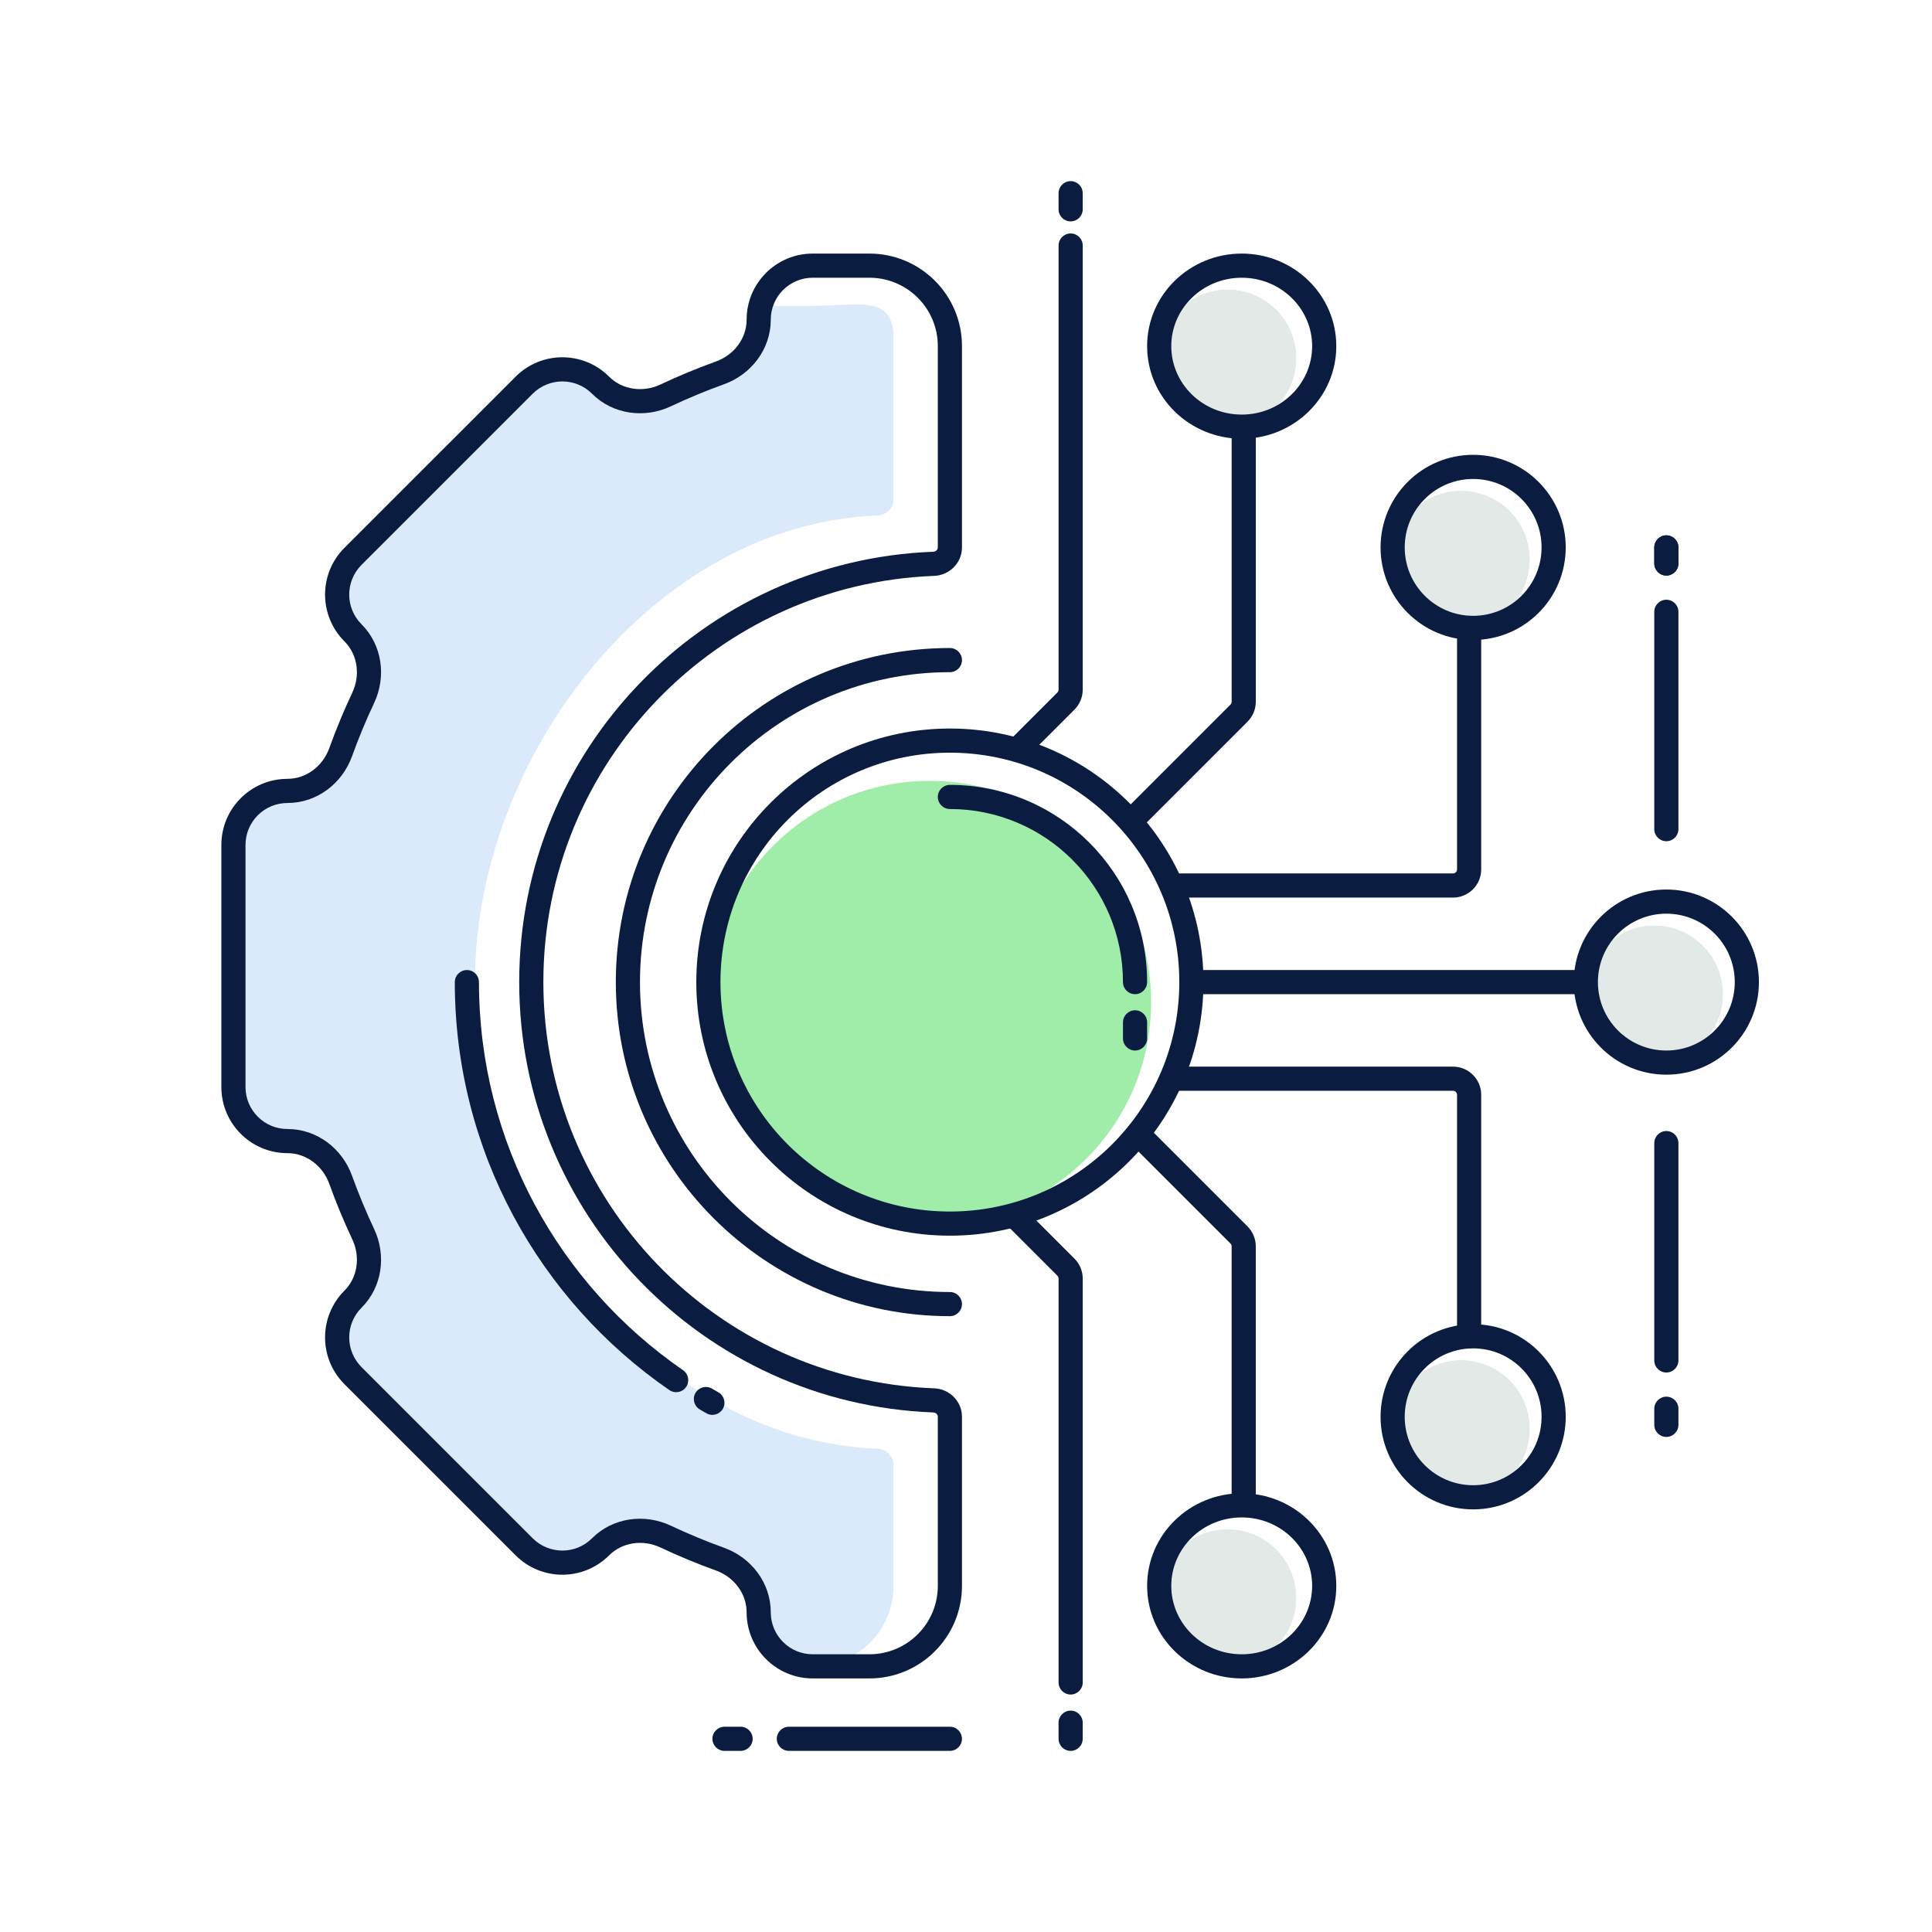
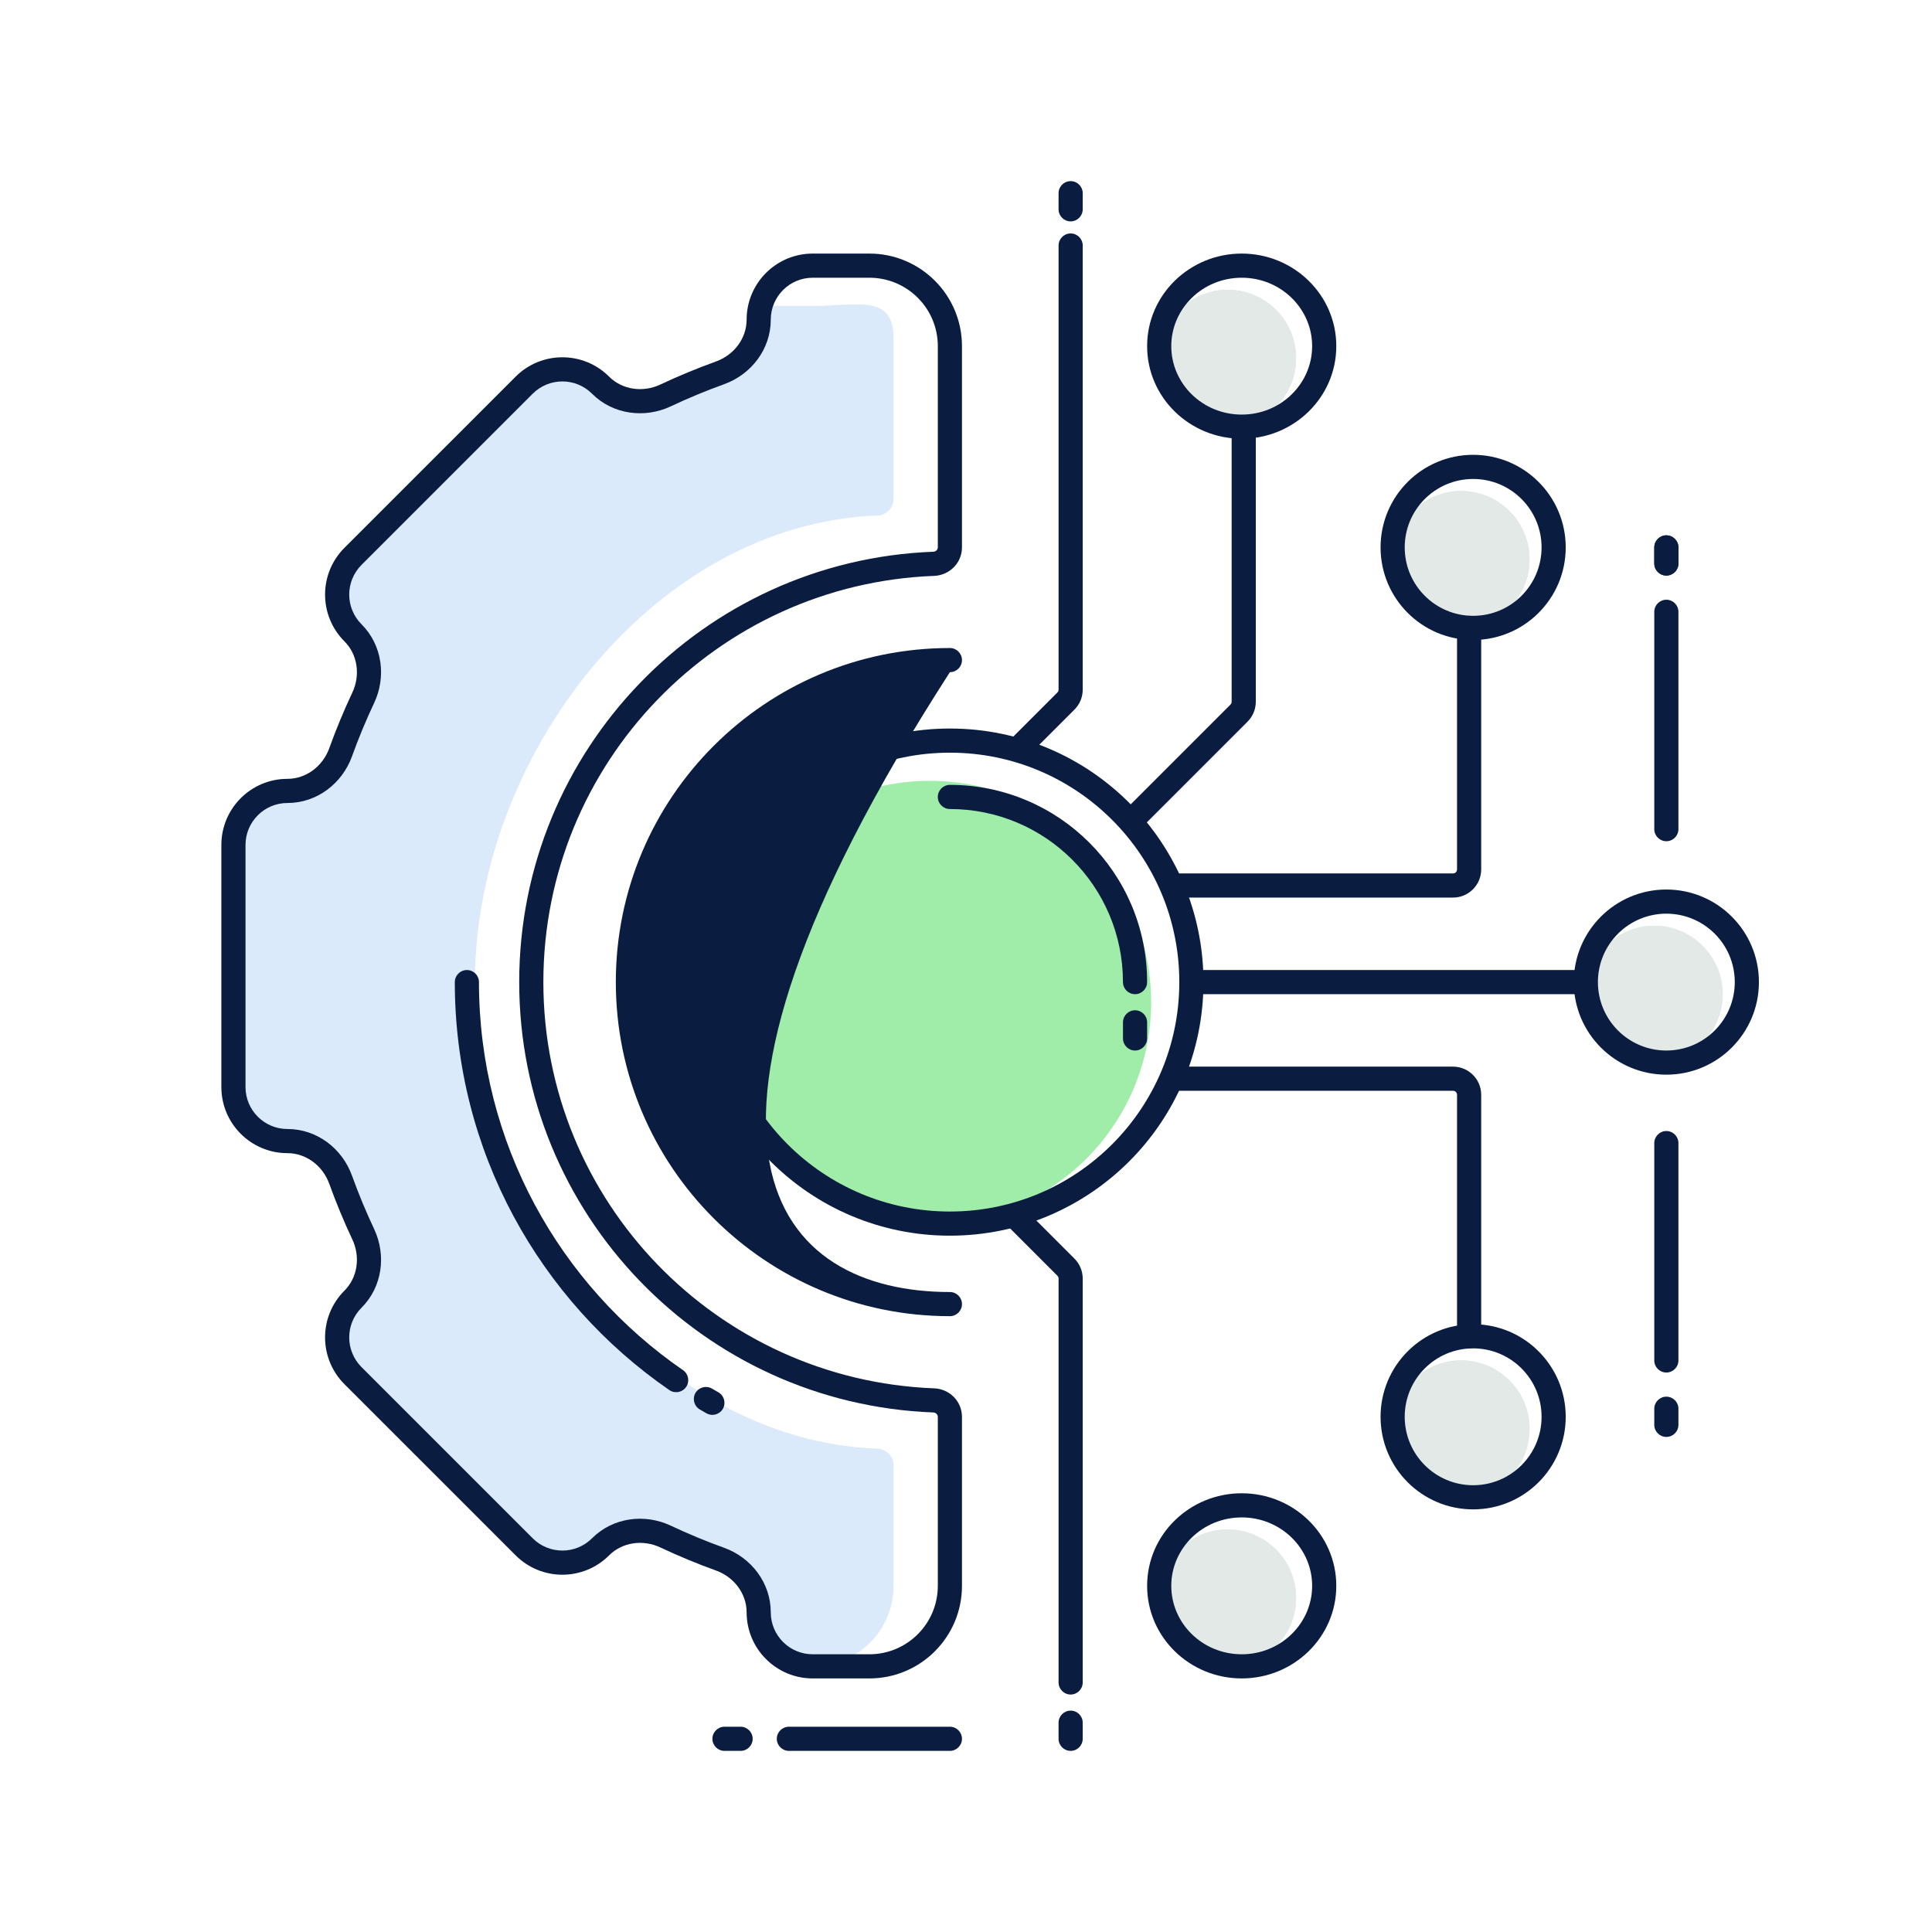
<svg xmlns="http://www.w3.org/2000/svg" width="140" height="140" viewBox="0 0 140 140" fill="none">
-   <path d="M124.833 72.042C124.833 74.78 122.613 77 119.874 77C117.136 77 114.916 74.78 114.916 72.042C114.916 69.303 117.136 67.083 119.874 67.083C122.613 67.083 124.833 69.303 124.833 72.042Z" fill="#E2E9E7" />
  <path d="M124.833 72.042C124.833 74.78 122.613 77 119.874 77C117.136 77 114.916 74.78 114.916 72.042C114.916 69.303 117.136 67.083 119.874 67.083C122.613 67.083 124.833 69.303 124.833 72.042Z" fill="#E2E9E7" />
  <path d="M124.833 72.042C124.833 74.78 122.613 77 119.874 77C117.136 77 114.916 74.78 114.916 72.042C114.916 69.303 117.136 67.083 119.874 67.083C122.613 67.083 124.833 69.303 124.833 72.042Z" fill="#E2E9E7" />
  <path d="M110.833 40.542C110.833 43.28 108.613 45.5 105.874 45.5C103.136 45.5 100.916 43.28 100.916 40.542C100.916 37.803 103.136 35.583 105.874 35.583C108.613 35.583 110.833 37.803 110.833 40.542Z" fill="#E2E9E7" />
  <path d="M110.833 40.542C110.833 43.28 108.613 45.5 105.874 45.5C103.136 45.5 100.916 43.28 100.916 40.542C100.916 37.803 103.136 35.583 105.874 35.583C108.613 35.583 110.833 37.803 110.833 40.542Z" fill="#E2E9E7" />
  <path d="M110.833 40.542C110.833 43.28 108.613 45.5 105.874 45.5C103.136 45.5 100.916 43.28 100.916 40.542C100.916 37.803 103.136 35.583 105.874 35.583C108.613 35.583 110.833 37.803 110.833 40.542Z" fill="#E2E9E7" />
  <path d="M93.917 25.958C93.917 28.697 91.697 30.917 88.958 30.917C86.22 30.917 84 28.697 84 25.958C84 23.22 86.22 21 88.958 21C91.697 21 93.917 23.22 93.917 25.958Z" fill="#E2E9E7" />
  <path d="M93.917 25.958C93.917 28.697 91.697 30.917 88.958 30.917C86.22 30.917 84 28.697 84 25.958C84 23.22 86.22 21 88.958 21C91.697 21 93.917 23.22 93.917 25.958Z" fill="#E2E9E7" />
  <path d="M93.917 25.958C93.917 28.697 91.697 30.917 88.958 30.917C86.22 30.917 84 28.697 84 25.958C84 23.22 86.22 21 88.958 21C91.697 21 93.917 23.22 93.917 25.958Z" fill="#E2E9E7" />
  <path d="M93.917 115.792C93.917 118.53 91.697 120.75 88.958 120.75C86.22 120.75 84 118.53 84 115.792C84 113.053 86.22 110.833 88.958 110.833C91.697 110.833 93.917 113.053 93.917 115.792Z" fill="#E2E9E7" />
  <path d="M93.917 115.792C93.917 118.53 91.697 120.75 88.958 120.75C86.22 120.75 84 118.53 84 115.792C84 113.053 86.22 110.833 88.958 110.833C91.697 110.833 93.917 113.053 93.917 115.792Z" fill="#E2E9E7" />
  <path d="M93.917 115.792C93.917 118.53 91.697 120.75 88.958 120.75C86.22 120.75 84 118.53 84 115.792C84 113.053 86.22 110.833 88.958 110.833C91.697 110.833 93.917 113.053 93.917 115.792Z" fill="#E2E9E7" />
  <path d="M110.833 103.542C110.833 106.28 108.613 108.5 105.874 108.5C103.136 108.5 100.916 106.28 100.916 103.542C100.916 100.803 103.136 98.583 105.874 98.583C108.613 98.583 110.833 100.803 110.833 103.542Z" fill="#E2E9E7" />
  <path d="M110.833 103.542C110.833 106.28 108.613 108.5 105.874 108.5C103.136 108.5 100.916 106.28 100.916 103.542C100.916 100.803 103.136 98.583 105.874 98.583C108.613 98.583 110.833 100.803 110.833 103.542Z" fill="#E2E9E7" />
  <path d="M110.833 103.542C110.833 106.28 108.613 108.5 105.874 108.5C103.136 108.5 100.916 106.28 100.916 103.542C100.916 100.803 103.136 98.583 105.874 98.583C108.613 98.583 110.833 100.803 110.833 103.542Z" fill="#E2E9E7" />
  <path d="M83.415 72.625C83.415 81.485 76.233 88.667 67.374 88.667C58.514 88.667 51.332 81.485 51.332 72.625C51.332 63.766 58.514 56.583 67.374 56.583C76.233 56.583 83.415 63.766 83.415 72.625Z" fill="#9FEDA8" />
  <path d="M42.765 27.321C43.034 27.483 43.289 27.68 43.521 27.912C44.755 29.146 46.65 29.399 48.229 28.655C49.514 28.05 50.831 27.503 52.177 27.018C53.818 26.427 54.978 24.909 54.978 23.165C54.978 22.82 55.023 22.485 55.107 22.167H58.916C59.523 22.167 60.108 22.135 60.658 22.105C63.029 21.978 64.749 21.885 64.749 24.5V36.167C64.749 36.811 64.225 37.331 63.581 37.355C47.37 37.969 34.416 54.805 34.416 71.167C34.416 87.528 47.37 104.364 63.581 104.978C64.225 105.002 64.749 105.522 64.749 106.167V114.917C64.749 118.138 62.138 120.75 58.916 120.75H58.894C56.731 120.75 54.978 118.997 54.978 116.835C54.978 115.091 53.818 113.573 52.177 112.982C50.831 112.497 49.514 111.95 48.229 111.345C46.65 110.601 44.755 110.854 43.521 112.088C43.279 112.33 43.012 112.535 42.729 112.7C41.875 112.613 41.012 112.781 40.268 113.205C39.432 113.102 38.624 112.729 37.982 112.088L25.578 99.684C24.049 98.154 24.049 95.674 25.578 94.145C26.812 92.911 27.065 91.016 26.321 89.437C25.716 88.153 25.169 86.835 24.684 85.489C24.093 83.848 22.575 82.688 20.831 82.688C18.669 82.688 16.916 80.935 16.916 78.772V61.228C16.916 59.065 18.669 57.312 20.831 57.312C22.575 57.312 24.093 56.152 24.684 54.511C25.169 53.165 25.716 51.847 26.321 50.563C27.065 48.984 26.812 47.089 25.578 45.855C24.049 44.326 24.049 41.846 25.578 40.316L37.982 27.912C38.759 27.135 39.782 26.753 40.8 26.765C41.397 27.118 42.075 27.303 42.765 27.321Z" fill="#DAEAFB" />
  <path fill-rule="evenodd" clip-rule="evenodd" d="M68.832 54.542C59.65 54.542 52.207 61.985 52.207 71.167C52.207 80.348 59.65 87.792 68.832 87.792C78.014 87.792 85.457 80.348 85.457 71.167C85.457 61.985 78.014 54.542 68.832 54.542ZM50.457 71.167C50.457 61.018 58.684 52.792 68.832 52.792C78.98 52.792 87.207 61.018 87.207 71.167C87.207 81.315 78.98 89.542 68.832 89.542C58.684 89.542 50.457 81.315 50.457 71.167Z" fill="#0A1D40" />
-   <path fill-rule="evenodd" clip-rule="evenodd" d="M68.833 48.708C56.43 48.708 46.375 58.763 46.375 71.167C46.375 83.57 56.43 93.625 68.833 93.625C69.317 93.625 69.708 94.017 69.708 94.5C69.708 94.983 69.317 95.375 68.833 95.375C55.463 95.375 44.625 84.537 44.625 71.167C44.625 57.797 55.463 46.958 68.833 46.958C69.317 46.958 69.708 47.35 69.708 47.833C69.708 48.317 69.317 48.708 68.833 48.708Z" fill="#0A1D40" />
+   <path fill-rule="evenodd" clip-rule="evenodd" d="M68.833 48.708C46.375 83.57 56.43 93.625 68.833 93.625C69.317 93.625 69.708 94.017 69.708 94.5C69.708 94.983 69.317 95.375 68.833 95.375C55.463 95.375 44.625 84.537 44.625 71.167C44.625 57.797 55.463 46.958 68.833 46.958C69.317 46.958 69.708 47.35 69.708 47.833C69.708 48.317 69.317 48.708 68.833 48.708Z" fill="#0A1D40" />
  <path fill-rule="evenodd" clip-rule="evenodd" d="M67.957 57.75C67.957 57.267 68.349 56.875 68.832 56.875C76.725 56.875 83.124 63.274 83.124 71.167C83.124 71.65 82.732 72.042 82.249 72.042C81.766 72.042 81.374 71.65 81.374 71.167C81.374 64.24 75.759 58.625 68.832 58.625C68.349 58.625 67.957 58.233 67.957 57.75Z" fill="#0A1D40" />
  <path fill-rule="evenodd" clip-rule="evenodd" d="M33.832 70.292C34.315 70.292 34.707 70.683 34.707 71.167C34.707 82.833 40.561 93.133 49.495 99.288C49.893 99.562 49.993 100.107 49.719 100.505C49.445 100.903 48.9 101.003 48.502 100.729C39.114 94.261 32.957 83.433 32.957 71.167C32.957 70.683 33.349 70.292 33.832 70.292ZM50.397 100.937C50.642 100.52 51.178 100.38 51.595 100.625C51.747 100.714 51.901 100.802 52.054 100.89C52.475 101.127 52.623 101.661 52.385 102.082C52.147 102.503 51.614 102.651 51.193 102.413C51.031 102.321 50.87 102.228 50.709 102.134C50.293 101.89 50.153 101.354 50.397 100.937Z" fill="#0A1D40" />
  <path fill-rule="evenodd" clip-rule="evenodd" d="M120.749 66.208C118.011 66.208 115.791 68.428 115.791 71.167C115.791 73.905 118.011 76.125 120.749 76.125C123.488 76.125 125.708 73.905 125.708 71.167C125.708 68.428 123.488 66.208 120.749 66.208ZM114.041 71.167C114.041 67.462 117.044 64.458 120.749 64.458C124.454 64.458 127.458 67.462 127.458 71.167C127.458 74.872 124.454 77.875 120.749 77.875C117.044 77.875 114.041 74.872 114.041 71.167Z" fill="#0A1D40" />
  <path fill-rule="evenodd" clip-rule="evenodd" d="M106.749 34.708C104.011 34.708 101.791 36.928 101.791 39.667C101.791 42.405 104.011 44.625 106.749 44.625C109.488 44.625 111.708 42.405 111.708 39.667C111.708 36.928 109.488 34.708 106.749 34.708ZM100.041 39.667C100.041 35.962 103.044 32.958 106.749 32.958C110.454 32.958 113.458 35.962 113.458 39.667C113.458 43.372 110.454 46.375 106.749 46.375C103.044 46.375 100.041 43.372 100.041 39.667Z" fill="#0A1D40" />
  <path fill-rule="evenodd" clip-rule="evenodd" d="M89.979 20.125C87.14 20.125 84.875 22.365 84.875 25.083C84.875 27.802 87.14 30.042 89.979 30.042C92.819 30.042 95.083 27.802 95.083 25.083C95.083 22.365 92.819 20.125 89.979 20.125ZM83.125 25.083C83.125 21.358 86.214 18.375 89.979 18.375C93.744 18.375 96.833 21.358 96.833 25.083C96.833 28.808 93.744 31.792 89.979 31.792C86.214 31.792 83.125 28.808 83.125 25.083Z" fill="#0A1D40" />
  <path fill-rule="evenodd" clip-rule="evenodd" d="M89.979 109.958C87.14 109.958 84.875 112.199 84.875 114.917C84.875 117.635 87.14 119.875 89.979 119.875C92.819 119.875 95.083 117.635 95.083 114.917C95.083 112.199 92.819 109.958 89.979 109.958ZM83.125 114.917C83.125 111.192 86.214 108.208 89.979 108.208C93.744 108.208 96.833 111.192 96.833 114.917C96.833 118.642 93.744 121.625 89.979 121.625C86.214 121.625 83.125 118.642 83.125 114.917Z" fill="#0A1D40" />
  <path fill-rule="evenodd" clip-rule="evenodd" d="M85.75 71.167C85.75 70.683 86.142 70.292 86.625 70.292H114.625C115.108 70.292 115.5 70.683 115.5 71.167C115.5 71.65 115.108 72.042 114.625 72.042H86.625C86.142 72.042 85.75 71.65 85.75 71.167Z" fill="#0A1D40" />
  <path fill-rule="evenodd" clip-rule="evenodd" d="M54.103 23.165C54.103 20.52 56.248 18.375 58.894 18.375H62.999C66.704 18.375 69.708 21.378 69.708 25.083V39.667C69.708 40.804 68.788 41.688 67.698 41.73C51.955 42.326 39.374 55.277 39.374 71.167C39.374 87.056 51.955 100.007 67.698 100.604C68.788 100.645 69.708 101.529 69.708 102.667V114.917C69.708 118.622 66.704 121.625 62.999 121.625H58.894C56.248 121.625 54.103 119.48 54.103 116.835C54.103 115.492 53.206 114.283 51.881 113.805C50.508 113.31 49.166 112.753 47.856 112.136C46.581 111.536 45.09 111.756 44.14 112.706C42.269 114.578 39.235 114.578 37.364 112.706L24.959 100.302C23.088 98.431 23.088 95.397 24.959 93.526C25.91 92.576 26.13 91.085 25.53 89.81C24.913 88.501 24.356 87.158 23.861 85.785C23.383 84.46 22.174 83.562 20.831 83.562C18.186 83.562 16.041 81.418 16.041 78.772V61.228C16.041 58.582 18.186 56.438 20.831 56.438C22.174 56.438 23.383 55.54 23.861 54.215C24.356 52.842 24.913 51.499 25.53 50.19C26.13 48.915 25.91 47.424 24.959 46.474C23.088 44.603 23.088 41.569 24.959 39.698L37.364 27.294C39.235 25.422 42.269 25.422 44.14 27.294C45.09 28.244 46.581 28.464 47.856 27.863C49.166 27.247 50.508 26.69 51.881 26.195C53.206 25.717 54.103 24.508 54.103 23.165ZM58.894 20.125C57.215 20.125 55.853 21.486 55.853 23.165C55.853 25.311 54.43 27.136 52.474 27.841C51.153 28.317 49.862 28.854 48.602 29.447C46.719 30.333 44.42 30.049 42.902 28.531C41.715 27.343 39.789 27.343 38.601 28.531L26.197 40.935C25.009 42.123 25.009 44.049 26.197 45.236C27.715 46.754 27.999 49.053 27.113 50.936C26.52 52.196 25.983 53.487 25.507 54.808C24.802 56.764 22.977 58.188 20.831 58.188C19.152 58.188 17.791 59.549 17.791 61.228V78.772C17.791 80.451 19.152 81.812 20.831 81.812C22.977 81.812 24.802 83.236 25.507 85.192C25.983 86.513 26.52 87.804 27.113 89.064C27.999 90.947 27.715 93.246 26.197 94.764C25.009 95.951 25.009 97.877 26.197 99.065L38.601 111.469C39.789 112.657 41.715 112.657 42.902 111.469C44.42 109.951 46.719 109.667 48.602 110.553C49.862 111.146 51.153 111.683 52.474 112.159C54.43 112.864 55.853 114.689 55.853 116.835C55.853 118.514 57.215 119.875 58.894 119.875H62.999C65.738 119.875 67.958 117.655 67.958 114.917V102.667C67.958 102.515 67.828 102.36 67.631 102.352C50.952 101.721 37.624 88 37.624 71.167C37.624 54.333 50.952 40.613 67.631 39.981C67.828 39.974 67.958 39.818 67.958 39.667V25.083C67.958 22.345 65.738 20.125 62.999 20.125H58.894Z" fill="#0A1D40" />
  <path fill-rule="evenodd" clip-rule="evenodd" d="M90.125 30.333C90.608 30.333 91 30.725 91 31.208V50.85C91 51.392 90.785 51.911 90.402 52.294L82.869 59.827C82.527 60.169 81.973 60.169 81.631 59.827C81.29 59.485 81.29 58.931 81.631 58.59L89.165 51.056C89.219 51.002 89.25 50.928 89.25 50.85V31.208C89.25 30.725 89.642 30.333 90.125 30.333Z" fill="#0A1D40" />
-   <path fill-rule="evenodd" clip-rule="evenodd" d="M82.213 81.923C82.555 81.581 83.109 81.581 83.451 81.923L90.401 88.873C90.784 89.256 90.999 89.775 90.999 90.317V108.792C90.999 109.275 90.607 109.667 90.124 109.667C89.64 109.667 89.249 109.275 89.249 108.792V90.317C89.249 90.239 89.218 90.165 89.163 90.11L82.213 83.16C81.872 82.819 81.872 82.265 82.213 81.923Z" fill="#0A1D40" />
  <path fill-rule="evenodd" clip-rule="evenodd" d="M106.458 44.625C106.941 44.625 107.333 45.017 107.333 45.5V63C107.333 64.128 106.419 65.042 105.291 65.042H85.166C84.683 65.042 84.291 64.65 84.291 64.167C84.291 63.683 84.683 63.292 85.166 63.292H105.291C105.452 63.292 105.583 63.161 105.583 63V45.5C105.583 45.017 105.974 44.625 106.458 44.625Z" fill="#0A1D40" />
  <path fill-rule="evenodd" clip-rule="evenodd" d="M106.749 107.625C104.011 107.625 101.791 105.405 101.791 102.667C101.791 99.928 104.011 97.708 106.749 97.708C109.488 97.708 111.708 99.928 111.708 102.667C111.708 105.405 109.488 107.625 106.749 107.625ZM100.041 102.667C100.041 106.372 103.044 109.375 106.749 109.375C110.454 109.375 113.458 106.372 113.458 102.667C113.458 98.962 110.454 95.958 106.749 95.958C103.044 95.958 100.041 98.962 100.041 102.667Z" fill="#0A1D40" />
  <path fill-rule="evenodd" clip-rule="evenodd" d="M84.291 78.167C84.291 77.683 84.683 77.292 85.166 77.292H105.291C106.419 77.292 107.333 78.206 107.333 79.333V96.833C107.333 97.317 106.941 97.708 106.458 97.708C105.974 97.708 105.583 97.317 105.583 96.833V79.333C105.583 79.172 105.452 79.042 105.291 79.042H85.166C84.683 79.042 84.291 78.65 84.291 78.167Z" fill="#0A1D40" />
  <path fill-rule="evenodd" clip-rule="evenodd" d="M77.583 16.917C78.066 16.917 78.458 17.308 78.458 17.792V49.975C78.458 50.517 78.243 51.036 77.86 51.419L77.241 50.8L77.86 51.419L74.41 54.869C74.068 55.21 73.514 55.21 73.172 54.869C72.831 54.527 72.831 53.973 73.172 53.631L76.622 50.181C76.677 50.127 76.708 50.052 76.708 49.975V17.792C76.708 17.308 77.099 16.917 77.583 16.917Z" fill="#0A1D40" />
  <path fill-rule="evenodd" clip-rule="evenodd" d="M73.172 87.756C73.514 87.415 74.068 87.415 74.41 87.756L77.86 91.206C78.243 91.589 78.458 92.108 78.458 92.65V121.917C78.458 122.4 78.066 122.792 77.583 122.792C77.099 122.792 76.708 122.4 76.708 121.917V92.65C76.708 92.573 76.677 92.498 76.622 92.444C76.622 92.444 76.622 92.444 76.622 92.444L73.172 88.994C72.831 88.652 72.831 88.098 73.172 87.756Z" fill="#0A1D40" />
  <path fill-rule="evenodd" clip-rule="evenodd" d="M82.25 76.125C82.733 76.125 83.125 75.733 83.125 75.25L83.125 74.083C83.125 73.6 82.733 73.208 82.25 73.208C81.767 73.208 81.375 73.6 81.375 74.083L81.375 75.25C81.375 75.733 81.767 76.125 82.25 76.125Z" fill="#0A1D40" />
  <path fill-rule="evenodd" clip-rule="evenodd" d="M77.582 16.042C78.065 16.042 78.457 15.65 78.457 15.167L78.457 14C78.457 13.517 78.065 13.125 77.582 13.125C77.099 13.125 76.707 13.517 76.707 14L76.707 15.167C76.707 15.65 77.099 16.042 77.582 16.042Z" fill="#0A1D40" />
  <path fill-rule="evenodd" clip-rule="evenodd" d="M77.582 126.875C78.065 126.875 78.457 126.483 78.457 126L78.457 124.833C78.457 124.35 78.065 123.958 77.582 123.958C77.099 123.958 76.707 124.35 76.707 124.833L76.707 126C76.707 126.483 77.099 126.875 77.582 126.875Z" fill="#0A1D40" />
  <path fill-rule="evenodd" clip-rule="evenodd" d="M57.165 126.875L68.832 126.875C69.315 126.875 69.707 126.483 69.707 126C69.707 125.517 69.315 125.125 68.832 125.125L57.165 125.125C56.682 125.125 56.29 125.517 56.29 126C56.29 126.483 56.682 126.875 57.165 126.875Z" fill="#0A1D40" />
  <path fill-rule="evenodd" clip-rule="evenodd" d="M54.541 126C54.541 125.517 54.149 125.125 53.666 125.125H52.499C52.016 125.125 51.624 125.517 51.624 126C51.624 126.483 52.016 126.875 52.499 126.875H53.666C54.149 126.875 54.541 126.483 54.541 126Z" fill="#0A1D40" />
  <path fill-rule="evenodd" clip-rule="evenodd" d="M119.875 44.333L119.875 60.083C119.875 60.567 120.267 60.958 120.75 60.958C121.233 60.958 121.625 60.567 121.625 60.083L121.625 44.333C121.625 43.85 121.233 43.458 120.75 43.458C120.267 43.458 119.875 43.85 119.875 44.333Z" fill="#0A1D40" />
  <path fill-rule="evenodd" clip-rule="evenodd" d="M120.75 41.708C121.233 41.708 121.625 41.317 121.625 40.833L121.625 39.667C121.625 39.184 121.233 38.792 120.75 38.792C120.267 38.792 119.875 39.184 119.875 39.667L119.875 40.833C119.875 41.317 120.267 41.708 120.75 41.708Z" fill="#0A1D40" />
  <path fill-rule="evenodd" clip-rule="evenodd" d="M120.75 41.708C121.233 41.708 121.625 41.317 121.625 40.833L121.625 39.667C121.625 39.184 121.233 38.792 120.75 38.792C120.267 38.792 119.875 39.184 119.875 39.667L119.875 40.833C119.875 41.317 120.267 41.708 120.75 41.708Z" fill="#0A1D40" />
  <path fill-rule="evenodd" clip-rule="evenodd" d="M120.75 81.958C121.233 81.958 121.625 82.35 121.625 82.833L121.625 98.583C121.625 99.067 121.233 99.458 120.75 99.458C120.267 99.458 119.875 99.067 119.875 98.583L119.875 82.833C119.875 82.35 120.267 81.958 120.75 81.958Z" fill="#0A1D40" />
  <path fill-rule="evenodd" clip-rule="evenodd" d="M120.75 101.208C120.267 101.208 119.875 101.6 119.875 102.083L119.875 103.25C119.875 103.733 120.267 104.125 120.75 104.125C121.233 104.125 121.625 103.733 121.625 103.25L121.625 102.083C121.625 101.6 121.233 101.208 120.75 101.208Z" fill="#0A1D40" />
</svg>